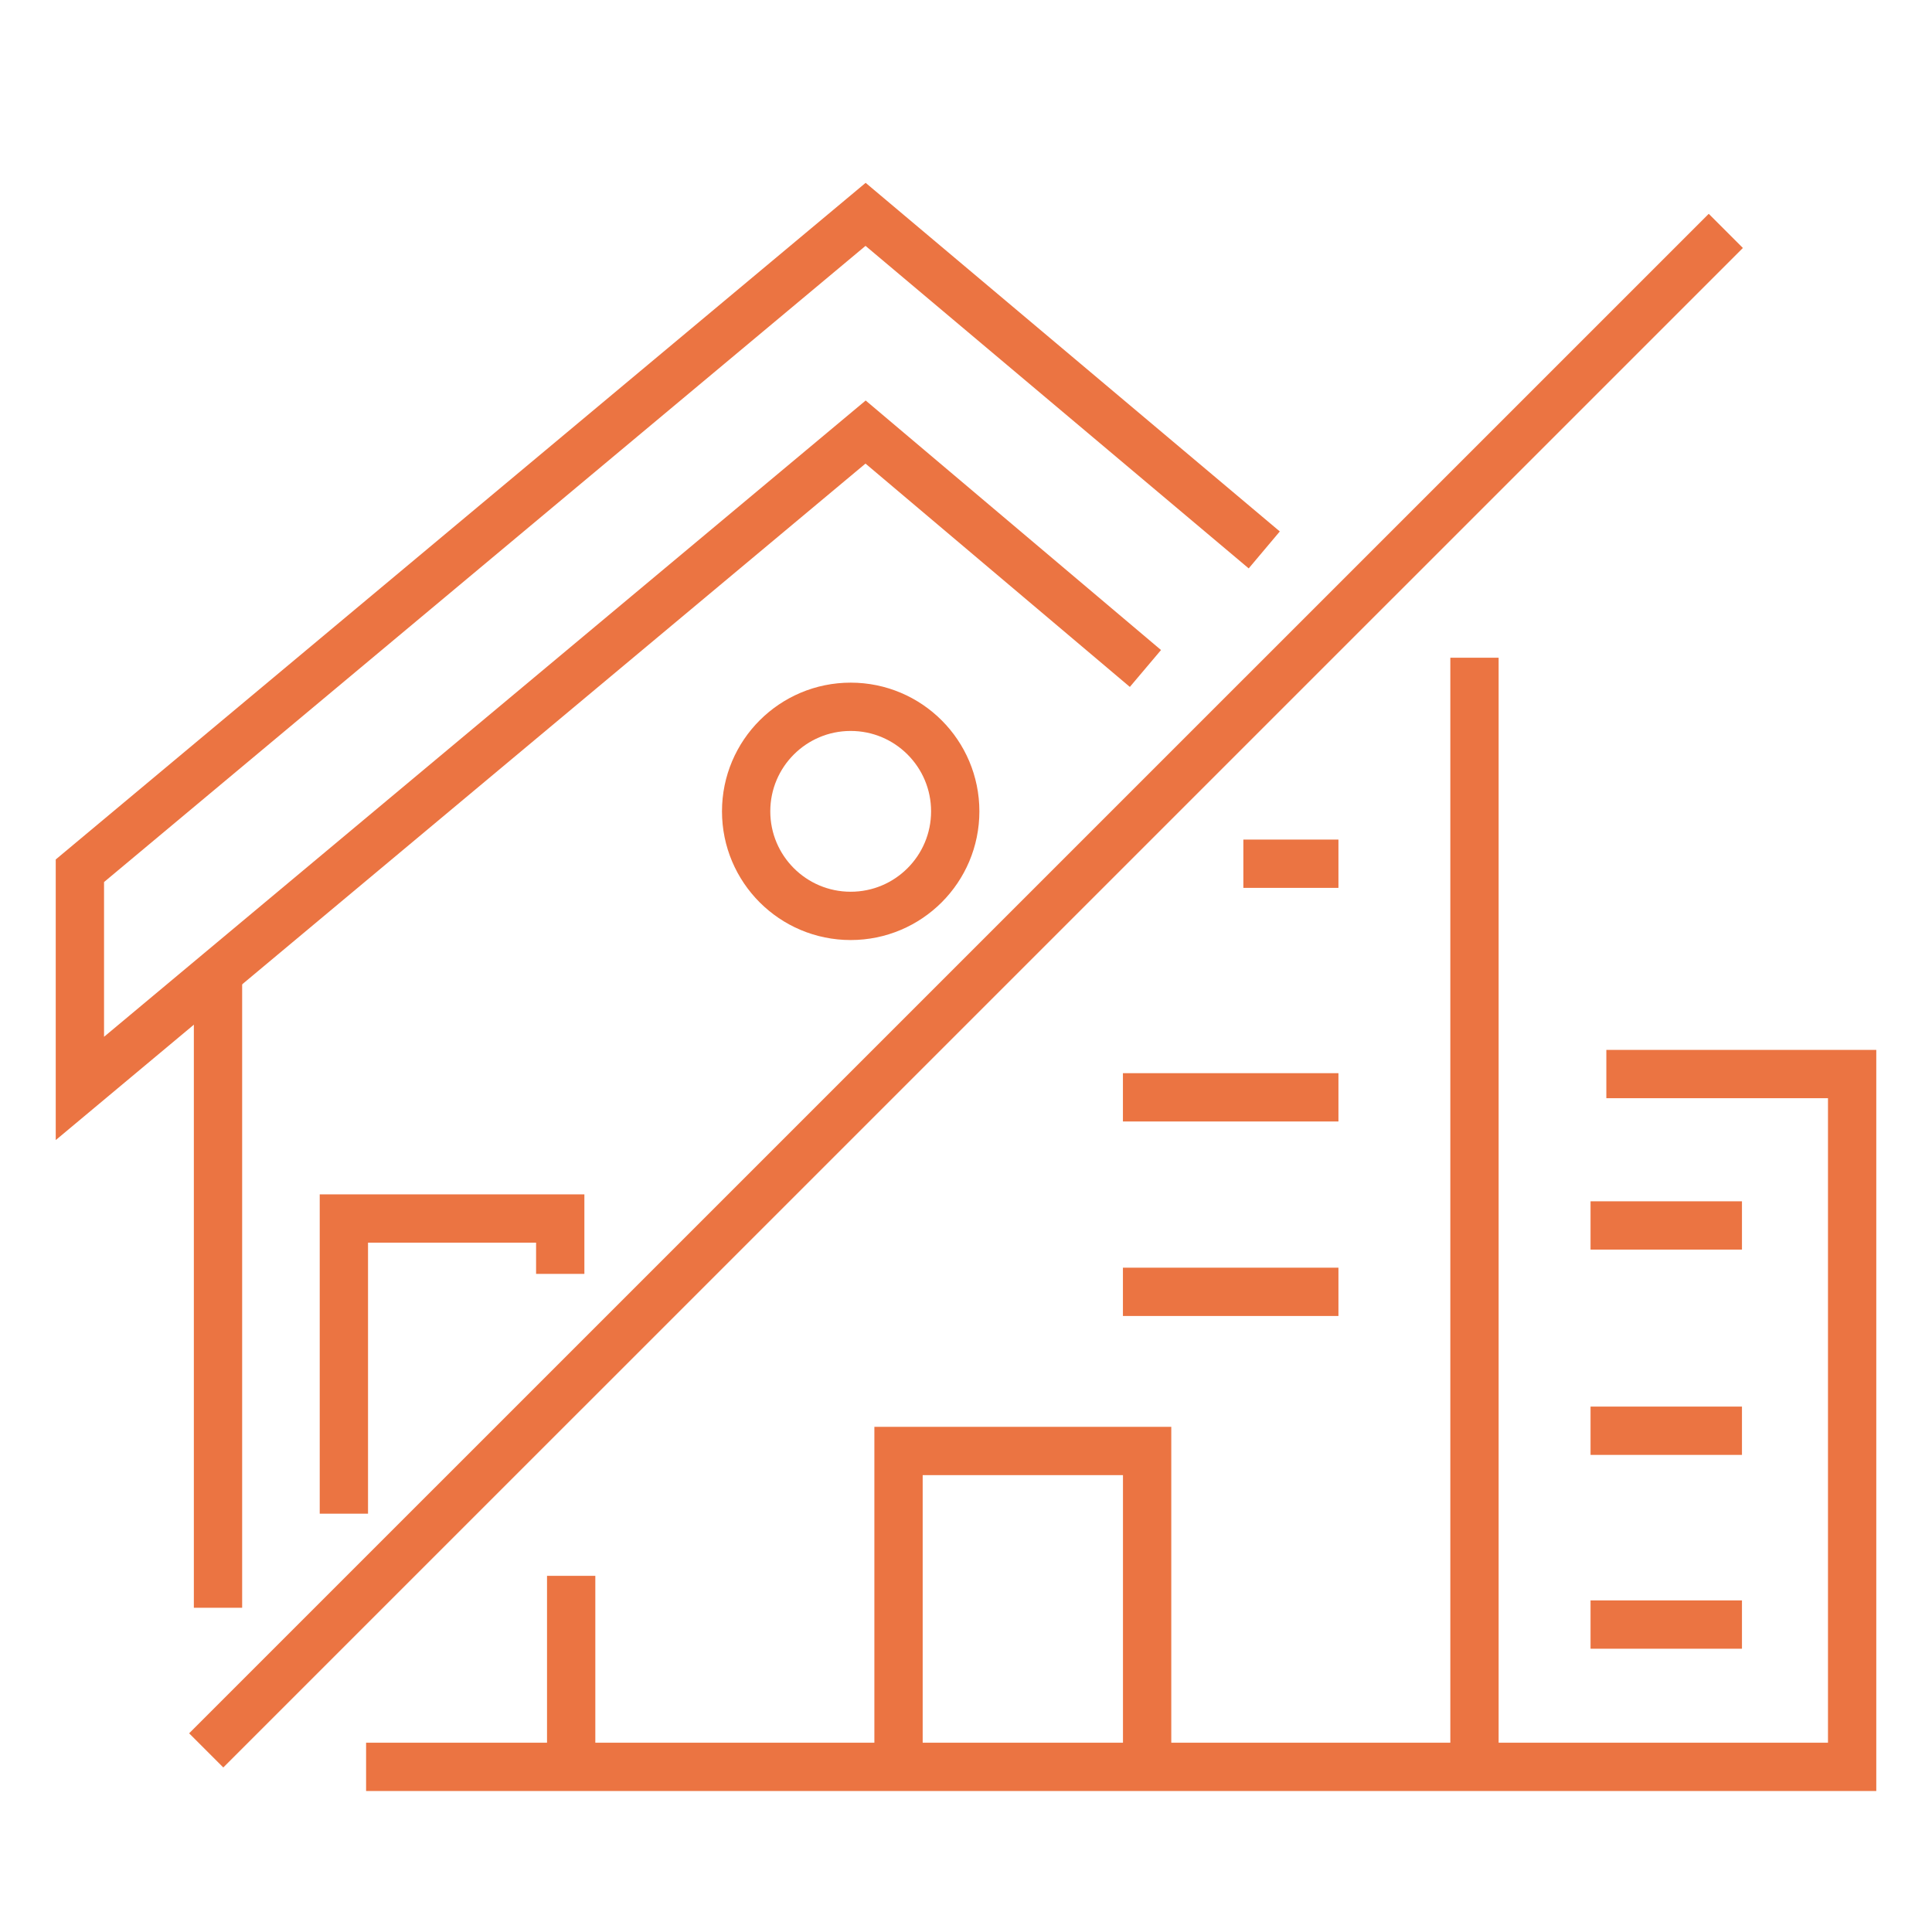
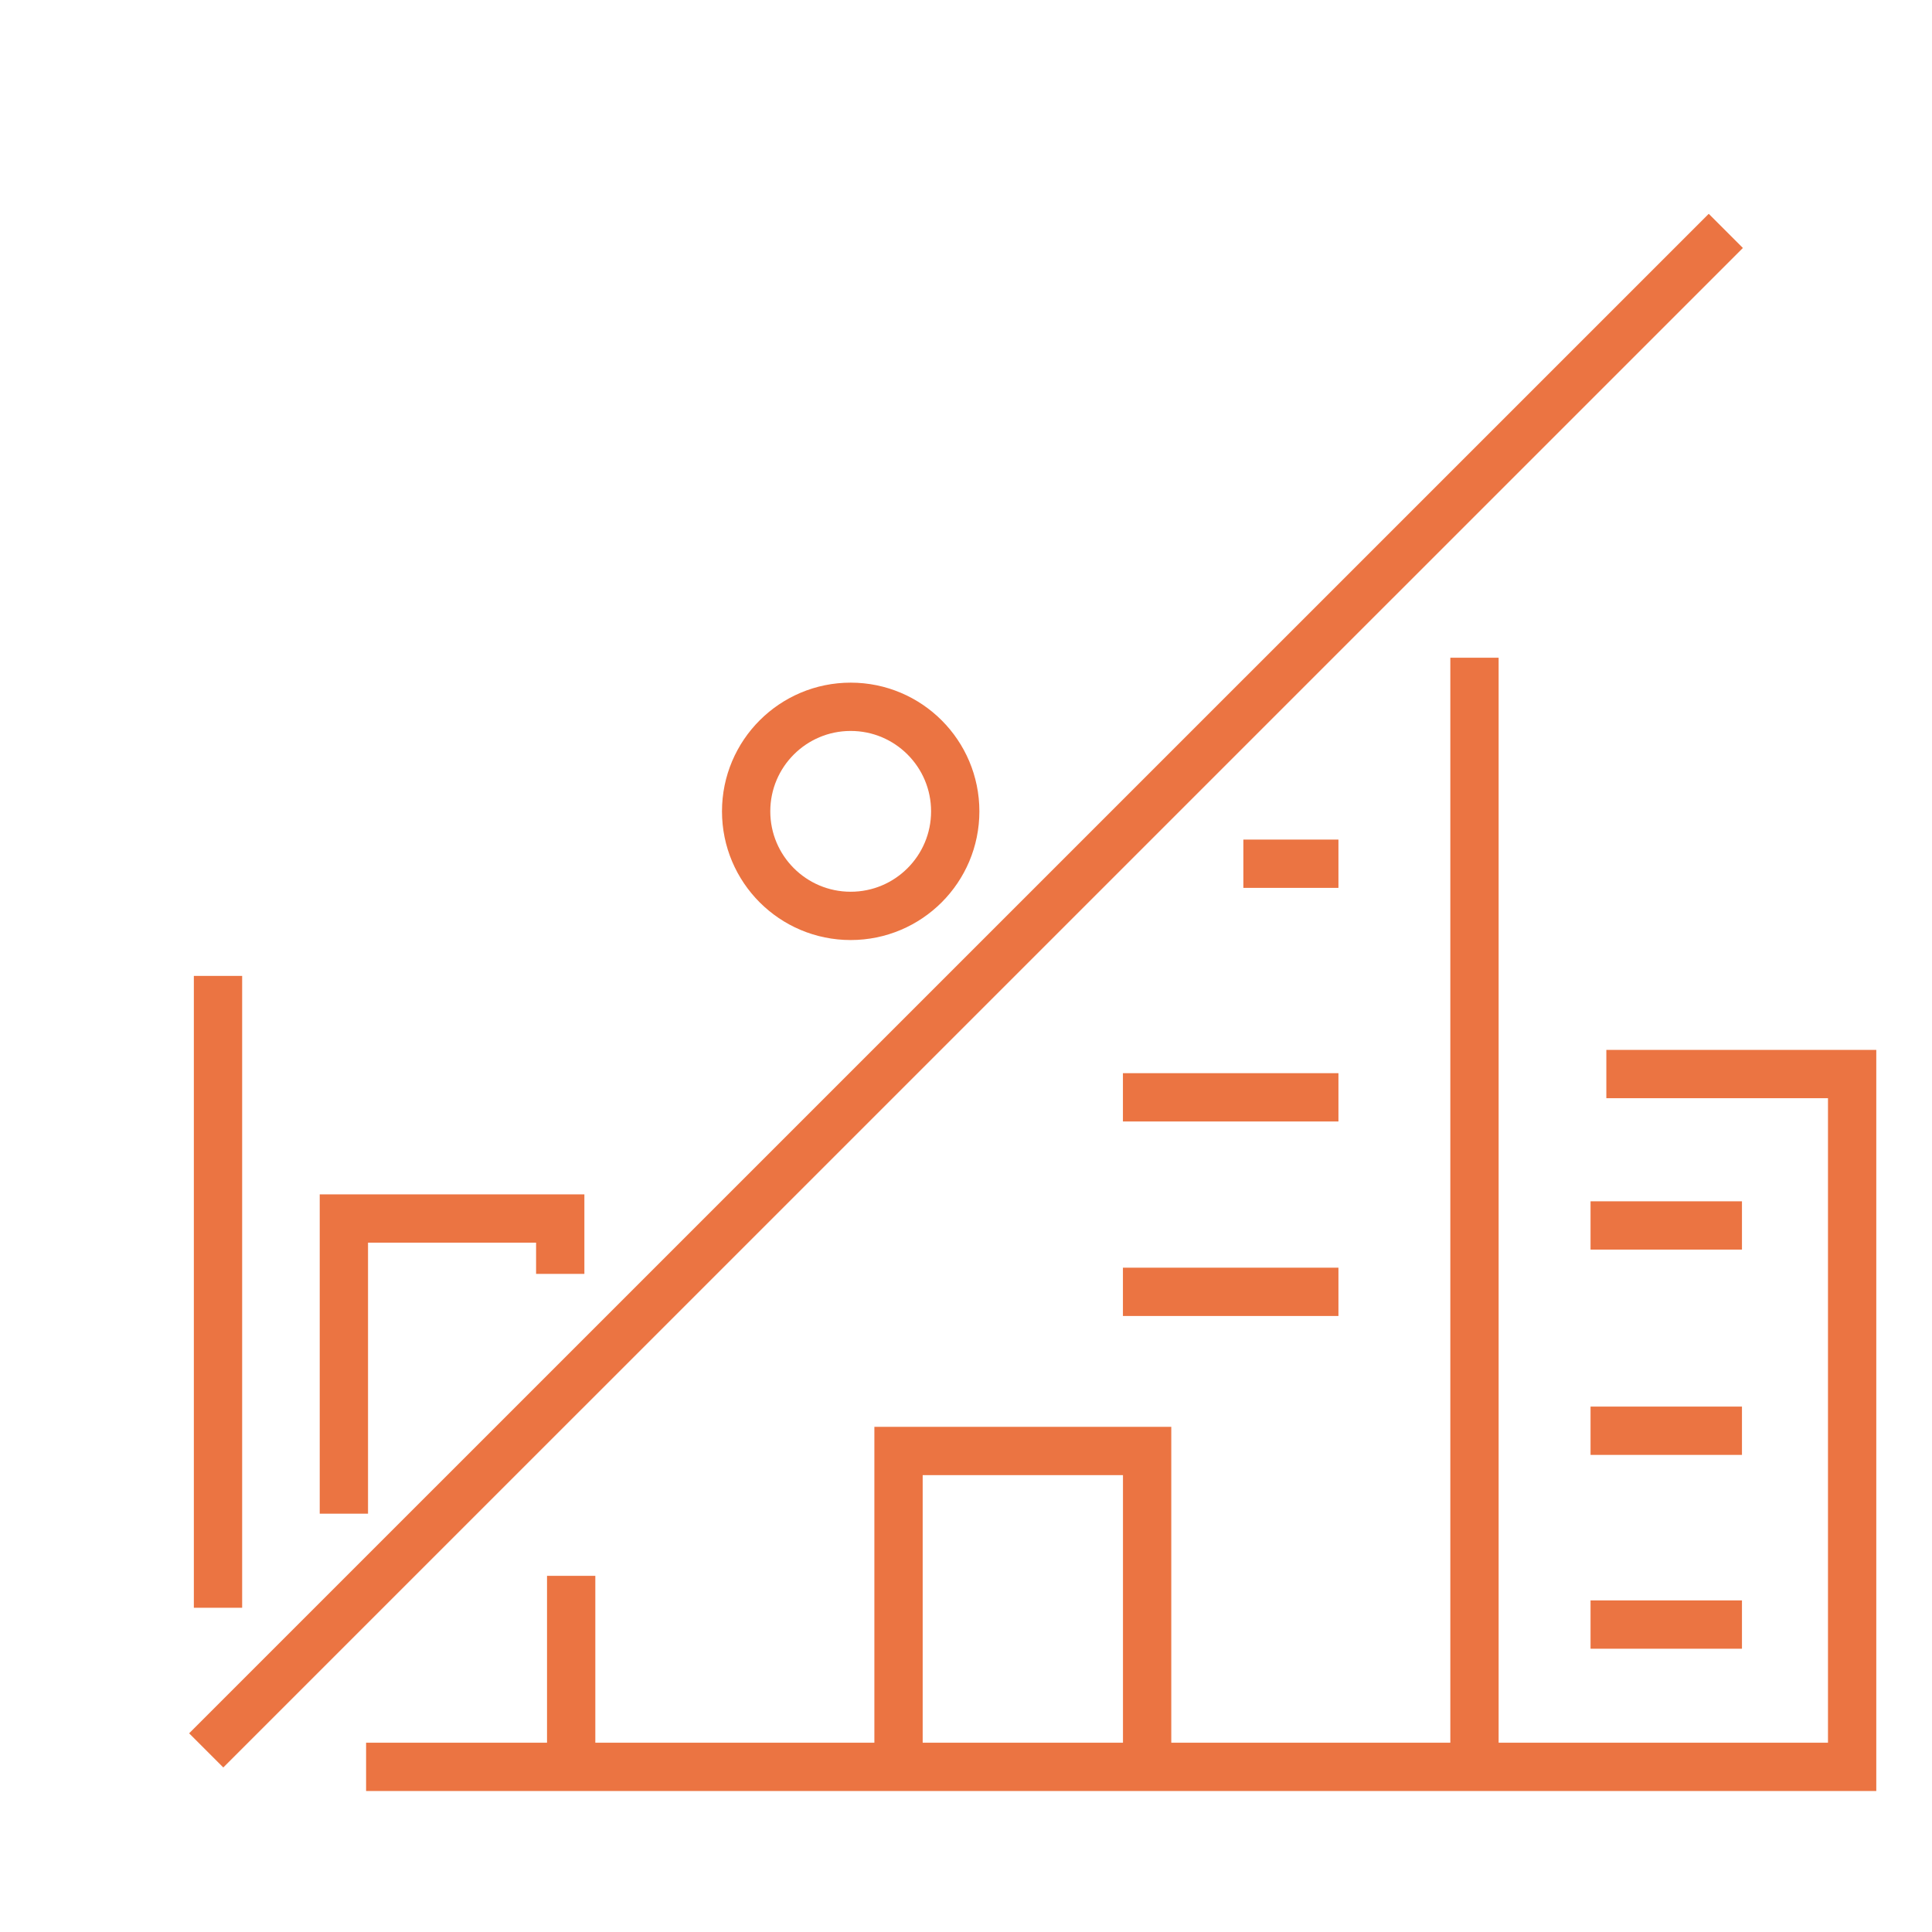
<svg xmlns="http://www.w3.org/2000/svg" version="1.1" id="Calque_1" x="0px" y="0px" width="80px" height="80px" viewBox="0 0 80 80" enable-background="new 0 0 80 80" xml:space="preserve">
  <g>
    <g>
      <g>
        <polygon fill="#EB7442" points="205.692,160.286 203.946,160.286 203.946,158.132 131.408,158.132 131.408,160.286      129.662,160.286 129.662,156.386 205.692,156.386    " />
      </g>
      <g>
        <polygon fill="#EB7442" points="202.76,187.073 132.595,187.073 132.595,159.37 134.341,159.37 134.341,185.327 201.014,185.327      201.014,159.37 202.76,159.37    " />
      </g>
      <g>
        <rect x="158.243" y="152.13" fill="#EB7442" width="6.682" height="1.745" />
      </g>
      <g>
        <rect x="170.43" y="152.13" fill="#EB7442" width="6.681" height="1.745" />
      </g>
      <g>
        <path fill="#EB7442" d="M178.283,181.87H157.07v-16.689h21.213V181.87z M158.816,180.126h17.721v-13.199h-17.721V180.126z" />
      </g>
      <g>
        <rect x="161.471" y="170.005" fill="#EB7442" width="12.412" height="1.746" />
      </g>
      <g>
        <rect x="159.66" y="161.114" fill="#EB7442" width="2.933" height="1.746" />
      </g>
      <g>
        <rect x="164.027" y="161.114" fill="#EB7442" width="2.932" height="1.746" />
      </g>
      <g>
        <rect x="168.395" y="161.114" fill="#EB7442" width="2.932" height="1.746" />
      </g>
      <g>
        <rect x="172.761" y="161.114" fill="#EB7442" width="2.933" height="1.746" />
      </g>
      <g>
        <rect x="140.78" y="134.184" fill="#EB7442" width="2.837" height="1.746" />
      </g>
      <g>
        <g>
          <rect x="138.344" y="171.614" fill="#EB7442" width="15.256" height="1.744" />
        </g>
        <g>
          <rect x="144.553" y="167.353" fill="#EB7442" width="2.837" height="1.746" />
        </g>
        <g>
          <rect x="144.553" y="175.872" fill="#EB7442" width="2.837" height="1.746" />
        </g>
      </g>
      <g>
        <rect x="191.881" y="134.184" fill="#EB7442" width="2.838" height="1.746" />
      </g>
      <g>
        <g>
          <rect x="187.819" y="167.353" fill="#EB7442" width="2.838" height="1.746" />
        </g>
        <g>
          <rect x="187.819" y="175.872" fill="#EB7442" width="2.838" height="1.746" />
        </g>
        <g>
          <rect x="181.609" y="171.614" fill="#EB7442" width="15.257" height="1.744" />
        </g>
      </g>
      <g>
        <path fill="#EB7442" d="M204.763,140.352h-74.026V124.41h74.026V140.352z M132.482,138.605h70.535v-12.449h-70.535V138.605z" />
      </g>
      <g>
-         <path fill="#EB7442" d="M178.212,140.352h-20.924v-6.854h20.924V140.352z M159.033,138.605h17.433v-3.361h-17.433V138.605z" />
-       </g>
-       <g>
-         <path fill="#EB7442" d="M176.585,135.244h-17.671l5.9-10.834h5.87L176.585,135.244z M161.854,133.498h11.792l-3.998-7.342h-3.796     L161.854,133.498z" />
-       </g>
+         <path fill="#EB7442" d="M178.212,140.352h-20.924v-6.854h20.924V140.352z h17.433v-3.361h-17.433V138.605z" />
+       </g>
+       <g>
+         </g>
      <g>
        <rect x="182.755" y="125.283" fill="#EB7442" width="1.746" height="14.195" />
      </g>
      <g>
        <rect x="150.998" y="125.283" fill="#EB7442" width="1.746" height="14.195" />
      </g>
    </g>
  </g>
  <g>
    <g>
      <g>
        <g>
          <path fill="#EB7442" d="M230.257,72.018h-20.804c-1.448,0-2.629-1.179-2.629-2.628s1.181-2.628,2.629-2.628h20.804      c5.186,0,8.181-0.98,11.352-2.021c3.214-1.054,6.536-2.142,11.855-2.142c1.449,0,2.627,1.178,2.627,2.628      c0,1.448-1.178,2.627-2.627,2.627c-4.479,0-7.266,0.913-10.216,1.879C239.823,70.856,236.285,72.018,230.257,72.018z       M209.453,68.405c-0.543,0-0.984,0.441-0.984,0.984s0.441,0.984,0.984,0.984h20.804c5.766,0,9.178-1.118,12.478-2.2      c3.081-1.009,5.988-1.962,10.729-1.962c0.542,0,0.983-0.442,0.983-0.984c0-0.544-0.441-0.985-0.983-0.985      c-5.056,0-8.252,1.048-11.343,2.061c-3.301,1.082-6.416,2.103-11.864,2.103H209.453z" />
        </g>
        <g>
          <path fill="#EB7442" d="M237.991,84.753H222.82c-4.543,0-8.563-2.729-10.239-6.952l-2.503-6.302l1.527-0.606l2.502,6.302      c1.428,3.594,4.848,5.915,8.713,5.915h15.171c3.756,0,7.138-2.229,8.617-5.682l4.575-10.683l1.511,0.647l-4.577,10.682      C246.38,82.131,242.405,84.753,237.991,84.753z" />
        </g>
        <g>
          <polygon fill="#EB7442" points="216.658,88.896 212.529,88.896 215.163,83.567 216.635,84.295 215.174,87.253 215.982,87.253       219.926,83.348 221.082,84.515     " />
        </g>
        <g>
          <polygon fill="#EB7442" points="248.084,88.896 243.956,88.896 239.532,84.515 240.688,83.348 244.632,87.253 245.44,87.253       243.979,84.295 245.452,83.567     " />
        </g>
        <g>
          <path fill="#EB7442" d="M229.483,65.877h-1.644V57.26c0-0.891-0.726-1.616-1.617-1.616c-0.893,0-1.617,0.726-1.617,1.616v1.251      h-1.643V57.26c0-1.797,1.461-3.26,3.26-3.26c1.797,0,3.261,1.463,3.261,3.26V65.877z" />
        </g>
        <g>
          <rect x="224.691" y="64.234" fill="#EB7442" width="1.815" height="1.643" />
        </g>
        <g>
          <rect x="230.815" y="64.234" fill="#EB7442" width="1.815" height="1.643" />
        </g>
      </g>
      <g>
        <g>
          <path fill="#EB7442" d="M200.014,63.134H186.58c-1.455,0-2.64-1.185-2.64-2.64V37.833c0-1.456,1.185-2.639,2.64-2.639h13.434      c1.456,0,2.639,1.183,2.639,2.639v22.662C202.652,61.949,201.47,63.134,200.014,63.134z M186.58,36.836      c-0.549,0-0.996,0.447-0.996,0.996v22.662c0,0.55,0.447,0.996,0.996,0.996h13.434c0.55,0,0.996-0.446,0.996-0.996V37.833      c0-0.549-0.446-0.996-0.996-0.996H186.58z" />
        </g>
        <g>
          <g>
            <path fill="#EB7442" d="M212.338,50.822h-6.873v-6.873h6.873V50.822z M207.109,49.18h3.586v-3.588h-3.586V49.18z" />
          </g>
          <g>
            <rect x="208.258" y="49.18" fill="#EB7442" width="1.643" height="3.371" />
          </g>
        </g>
        <g>
          <rect x="192.476" y="41.643" transform="matrix(0.707 0.707 -0.707 0.707 90.28 -122.737)" fill="#EB7442" width="1.643" height="11.932" />
        </g>
        <g>
          <rect x="193.768" y="46.241" transform="matrix(0.707 0.707 -0.707 0.707 92.691 -122.883)" fill="#EB7442" width="1.643" height="8.277" />
        </g>
        <g>
          <rect x="189.028" y="54.027" transform="matrix(0.707 0.707 -0.707 0.707 94.581 -118.1)" fill="#EB7442" width="1.643" height="2.183" />
        </g>
      </g>
      <g>
        <path fill="#EB7442" d="M202.22,72.018h-17.845c-1.523,0-2.766-1.241-2.766-2.766s1.242-2.765,2.766-2.765h17.845     c1.524,0,2.765,1.24,2.765,2.765S203.744,72.018,202.22,72.018z M184.375,68.131c-0.619,0-1.122,0.503-1.122,1.121     s0.503,1.122,1.122,1.122h17.845c0.618,0,1.122-0.504,1.122-1.122s-0.504-1.121-1.122-1.121H184.375z" />
      </g>
      <g>
        <path fill="#EB7442" d="M193.297,80.552c-5.159,0-9.356-4.197-9.356-9.355v-0.822h1.644v0.822c0,4.253,3.461,7.713,7.713,7.713     c4.254,0,7.713-3.46,7.713-7.713v-0.822h1.643v0.822C202.652,76.354,198.456,80.552,193.297,80.552z" />
      </g>
      <g>
        <polygon fill="#EB7442" points="196.777,88.896 189.816,88.896 190.725,79.468 192.361,79.625 191.626,87.253 194.969,87.253      194.233,79.625 195.869,79.468    " />
      </g>
      <g>
        <rect x="208.902" y="29.92" fill="#EB7442" width="46.321" height="1.643" />
      </g>
      <g>
        <polygon fill="#EB7442" points="237.692,63.957 236.065,63.729 240.309,33.558 253.9,33.558 253.9,61.143 252.257,61.143      252.257,35.201 241.736,35.201    " />
      </g>
      <g>
        <rect x="252.257" y="30.742" fill="#EB7442" width="1.644" height="3.638" />
      </g>
      <g>
        <rect x="240.202" y="30.742" fill="#EB7442" width="1.643" height="3.638" />
      </g>
      <g>
        <rect x="244.221" y="30.742" fill="#EB7442" width="1.642" height="3.638" />
      </g>
      <g>
        <rect x="248.239" y="30.742" fill="#EB7442" width="1.644" height="3.638" />
      </g>
      <g>
        <polygon fill="#EB7442" points="244.604,61.882 242.963,61.807 244.257,33.558 249.883,33.558 249.883,61.143 248.239,61.143      248.239,35.201 245.826,35.201    " />
      </g>
    </g>
  </g>
  <g>
    <line fill="none" stroke="#EB7442" stroke-width="2" stroke-miterlimit="10" x1="8.539" y1="72.48" x2="71.462" y2="9.561" />
    <g>
      <g>
        <line fill="none" stroke="#EB7442" stroke-width="2" stroke-miterlimit="10" x1="23.651" y1="65.252" x2="23.651" y2="72.861" />
        <line fill="none" stroke="#EB7442" stroke-width="2" stroke-miterlimit="10" x1="61.055" y1="73.162" x2="61.055" y2="27.235" />
        <g>
          <line fill="none" stroke="#EB7442" stroke-width="2" stroke-miterlimit="10" x1="55.422" y1="35.765" x2="51.485" y2="35.765" />
        </g>
        <g>
          <line fill="none" stroke="#EB7442" stroke-width="2" stroke-miterlimit="10" x1="55.422" y1="45.438" x2="46.498" y2="45.438" />
        </g>
        <g>
          <line fill="none" stroke="#EB7442" stroke-width="2" stroke-miterlimit="10" x1="55.422" y1="53.492" x2="46.498" y2="53.492" />
        </g>
        <polyline fill="none" stroke="#EB7442" stroke-width="2" stroke-miterlimit="10" points="47.5,73.162 47.5,60.082 37.206,60.082      37.206,73.162    " />
        <polyline fill="none" stroke="#EB7442" stroke-width="2" stroke-miterlimit="10" points="66.515,44.474 76.693,44.474      76.693,50.021 76.693,62.668 76.693,73.162 15.159,73.162    " />
        <line fill="none" stroke="#EB7442" stroke-width="2" stroke-miterlimit="10" x1="72.131" y1="50.743" x2="65.861" y2="50.743" />
        <line fill="none" stroke="#EB7442" stroke-width="2" stroke-miterlimit="10" x1="72.131" y1="59.244" x2="65.861" y2="59.244" />
        <line fill="none" stroke="#EB7442" stroke-width="2" stroke-miterlimit="10" x1="72.131" y1="67.27" x2="65.861" y2="67.27" />
      </g>
      <g>
        <g>
          <g>
            <line fill="none" stroke="#EB7442" stroke-width="2" stroke-miterlimit="10" x1="9.027" y1="66.574" x2="9.027" y2="40.41" />
          </g>
-           <polyline fill="none" stroke="#EB7442" stroke-width="2" stroke-miterlimit="10" points="47.43,27.68 35.842,17.89 3.308,45.07       3.308,36.056 35.842,8.876 52.35,22.771     " />
          <g>
            <polyline fill="none" stroke="#EB7442" stroke-width="2" stroke-miterlimit="10" points="14.239,62.678 14.239,50.456        23.198,50.456 23.198,52.749      " />
          </g>
        </g>
      </g>
      <circle fill="none" stroke="#EB7442" stroke-width="2" stroke-miterlimit="10" cx="35.225" cy="33.596" r="4.329" />
    </g>
  </g>
  <g>
    <g>
      <g>
        <path fill="#EB7442" stroke="#EB7442" stroke-width="0.5" stroke-miterlimit="10" d="M191.348-5.893h-37.155     c-0.429,0-0.775-0.346-0.775-0.775v-57.281c0-0.428,0.347-0.774,0.775-0.774c0.428,0,0.773,0.346,0.773,0.774v56.508h35.607     v-42.574c0-0.428,0.347-0.774,0.774-0.774s0.774,0.346,0.774,0.774v43.348C192.122-6.238,191.775-5.893,191.348-5.893z" />
        <path fill="#EB7442" stroke="#EB7442" stroke-width="0.5" stroke-miterlimit="10" d="M192.896-49.242     c-0.094,0-0.19-0.018-0.282-0.054l-43.349-17.03c-0.398-0.156-0.594-0.605-0.438-1.002c0.157-0.397,0.609-0.591,1.004-0.437     l43.349,17.03c0.397,0.156,0.594,0.605,0.438,1.002C193.496-49.427,193.204-49.242,192.896-49.242z" />
      </g>
-       <path fill="#EB7442" stroke="#EB7442" stroke-width="0.5" stroke-miterlimit="10" d="M154.192-5.893h-30.964    c-0.428,0-0.774-0.346-0.774-0.775v-37.155c0-0.428,0.347-0.774,0.774-0.774s0.774,0.346,0.774,0.774v36.381h29.414v-48.767    c0-0.428,0.347-0.774,0.775-0.774c0.428,0,0.773,0.346,0.773,0.774v49.54C154.966-6.238,154.62-5.893,154.192-5.893z" />
      <path fill="#EB7442" stroke="#EB7442" stroke-width="0.5" stroke-miterlimit="10" d="M154.192-33.76h-32.512    c-0.428,0-0.774-0.346-0.774-0.773s0.347-0.775,0.774-0.775h32.512c0.428,0,0.773,0.348,0.773,0.775S154.62-33.76,154.192-33.76z" />
      <path fill="#EB7442" stroke="#EB7442" stroke-width="0.5" stroke-miterlimit="10" d="M138.71-5.893h-9.289    c-0.428,0-0.773-0.346-0.773-0.775v-20.125c0-0.428,0.346-0.773,0.773-0.773h9.289c0.428,0,0.774,0.346,0.774,0.773v20.125    C139.484-6.238,139.138-5.893,138.71-5.893z M130.195-7.441h7.741V-26.02h-7.741V-7.441z" />
      <path fill="#EB7442" stroke="#EB7442" stroke-width="0.5" stroke-miterlimit="10" d="M147.999-5.893h-9.289    c-0.428,0-0.773-0.346-0.773-0.775v-20.125c0-0.428,0.346-0.773,0.773-0.773h9.289c0.428,0,0.773,0.346,0.773,0.773v20.125    C148.772-6.238,148.427-5.893,147.999-5.893z M139.484-7.441h7.741V-26.02h-7.741V-7.441z" />
      <path fill="#EB7442" stroke="#EB7442" stroke-width="0.5" stroke-miterlimit="10" d="M178.962-35.309h-12.385    c-0.428,0-0.774-0.346-0.774-0.774v-10.837c0-0.428,0.347-0.774,0.774-0.774h12.385c0.428,0,0.774,0.346,0.774,0.774v10.837    C179.736-35.654,179.39-35.309,178.962-35.309z M167.351-36.856h10.838v-9.289h-10.838V-36.856z" />
      <path fill="#EB7442" stroke="#EB7442" stroke-width="0.5" stroke-miterlimit="10" d="M178.962-13.635h-12.385    c-0.428,0-0.774-0.346-0.774-0.773v-10.836c0-0.43,0.347-0.775,0.774-0.775h12.385c0.428,0,0.774,0.346,0.774,0.775v10.836    C179.736-13.98,179.39-13.635,178.962-13.635z M167.351-15.182h10.838v-9.289h-10.838V-15.182z" />
    </g>
    <path fill="#EB7442" stroke="#EB7442" stroke-width="0.5" stroke-miterlimit="10" d="M154.192-41.5h-32.512   c-0.428,0-0.774-0.346-0.774-0.774c0-0.428,0.347-0.774,0.774-0.774h32.512c0.428,0,0.773,0.346,0.773,0.774   C154.966-41.847,154.62-41.5,154.192-41.5z" />
    <path fill="#EB7442" stroke="#EB7442" stroke-width="0.5" stroke-miterlimit="10" d="M129.421-33.76   c-0.428,0-0.773-0.346-0.773-0.773v-9.29c0-0.428,0.346-0.774,0.773-0.774s0.774,0.346,0.774,0.774v9.29   C130.195-34.105,129.849-33.76,129.421-33.76z" />
    <path fill="#EB7442" stroke="#EB7442" stroke-width="0.5" stroke-miterlimit="10" d="M135.614-33.76   c-0.428,0-0.774-0.346-0.774-0.773v-9.29c0-0.428,0.347-0.774,0.774-0.774s0.773,0.346,0.773,0.774v9.29   C136.388-34.105,136.042-33.76,135.614-33.76z" />
    <path fill="#EB7442" stroke="#EB7442" stroke-width="0.5" stroke-miterlimit="10" d="M141.807-33.76   c-0.429,0-0.774-0.346-0.774-0.773v-9.29c0-0.428,0.346-0.774,0.774-0.774c0.428,0,0.774,0.346,0.774,0.774v9.29   C142.581-34.105,142.234-33.76,141.807-33.76z" />
    <path fill="#EB7442" stroke="#EB7442" stroke-width="0.5" stroke-miterlimit="10" d="M147.999-33.76   c-0.428,0-0.773-0.346-0.773-0.773v-9.29c0-0.428,0.346-0.774,0.773-0.774s0.773,0.346,0.773,0.774v9.29   C148.772-34.105,148.427-33.76,147.999-33.76z" />
    <path fill="#EB7442" stroke="#EB7442" stroke-width="0.5" stroke-miterlimit="10" d="M180.511-35.309h-15.482   c-0.428,0-0.773-0.346-0.773-0.774c0-0.428,0.346-0.774,0.773-0.774h15.482c0.428,0,0.773,0.346,0.773,0.774   C181.284-35.654,180.938-35.309,180.511-35.309z" />
    <path fill="#EB7442" stroke="#EB7442" stroke-width="0.5" stroke-miterlimit="10" d="M180.511-13.635h-15.482   c-0.428,0-0.773-0.346-0.773-0.773s0.346-0.773,0.773-0.773h15.482c0.428,0,0.773,0.346,0.773,0.773S180.938-13.635,180.511-13.635   z" />
  </g>
  <path fill="none" stroke="#EB7442" stroke-width="2" stroke-miterlimit="10" d="M20.852-38.805H-0.038  c-2.564,0-4.642-2.078-4.642-4.642v-41.779c0-2.564,2.078-4.642,4.642-4.642h20.889c2.564,0,4.642,2.078,4.642,4.642v41.779  C25.494-40.883,23.416-38.805,20.852-38.805z" />
  <circle fill="none" stroke="#EB7442" stroke-width="2" stroke-miterlimit="10" cx="10.407" cy="-75.941" r="8.124" />
  <line fill="none" stroke="#EB7442" stroke-width="2" stroke-miterlimit="10" x1="6.925" y1="-75.941" x2="8.086" y2="-75.941" />
  <line fill="none" stroke="#EB7442" stroke-width="2" stroke-miterlimit="10" x1="12.728" y1="-75.941" x2="13.889" y2="-75.941" />
  <circle fill="none" stroke="#EB7442" stroke-width="2" stroke-miterlimit="10" cx="10.407" cy="-52.731" r="8.124" />
  <line fill="none" stroke="#EB7442" stroke-width="2" stroke-miterlimit="10" x1="6.925" y1="-52.731" x2="8.086" y2="-52.731" />
  <line fill="none" stroke="#EB7442" stroke-width="2" stroke-miterlimit="10" x1="12.728" y1="-52.731" x2="13.889" y2="-52.731" />
  <path fill="none" stroke="#EB7442" stroke-width="2" stroke-miterlimit="10" d="M49.864-72.46l6.764,6.764  c0.871,0.871,1.36,2.051,1.36,3.282v29.411c0,1.602-0.65,3.052-1.694,4.108c-1.01,0.998-2.38,1.637-3.897,1.69  c-3.305,0.118-6.014-2.771-6.014-6.078v-10.119c0-1.602-0.649-3.052-1.694-4.107c-1.009-0.999-2.379-1.637-3.897-1.691  c-3.305-0.118-6.013,2.771-6.013,6.079v10.118c0,3.205-2.599,5.803-5.803,5.803H16.209c-3.205,0-5.802-2.598-5.802-5.803v-5.803" />
  <path fill="none" stroke="#EB7442" stroke-width="2" stroke-miterlimit="10" d="M46.963-86.966l2.901,2.901  c3.205,3.205,3.205,8.4,0,11.605c-3.204,3.205-8.4,3.205-11.604,0l-2.901-2.901" />
  <polyline fill="none" stroke="#EB7442" stroke-width="2" stroke-miterlimit="10" points="34.197,-74.201 41.161,-81.164   48.124,-88.127 " />
  <line fill="none" stroke="#EB7442" stroke-width="2" stroke-miterlimit="10" x1="37.68" y1="-77.682" x2="34.778" y2="-80.583" />
  <line fill="none" stroke="#EB7442" stroke-width="2" stroke-miterlimit="10" x1="44.643" y1="-84.646" x2="41.741" y2="-87.547" />
  <line fill="none" stroke="#EB7442" stroke-width="2" stroke-miterlimit="10" x1="46.383" y1="-74.781" x2="47.544" y2="-75.941" />
  <path fill="none" stroke="#EB7442" stroke-width="2" stroke-miterlimit="10" d="M-75.096,128.879v2.207  c0,2.436,1.975,4.412,4.412,4.412h6.618c2.437,0,4.412,1.975,4.412,4.412c0,2.436-1.975,4.412-4.412,4.412h-20.958  c-2.437,0-4.412,1.975-4.412,4.412c0,2.436,1.975,4.41,4.412,4.41h28.679c6.092,0,11.03-4.938,11.03-11.029v-6.617" />
  <path fill="none" stroke="#EB7442" stroke-width="2" stroke-miterlimit="10" d="M-55.242,117.85v7.721  c0,5.482,4.445,9.928,9.928,9.928s9.927-4.445,9.927-9.928v-7.721" />
  <line fill="none" stroke="#EB7442" stroke-width="2" stroke-miterlimit="10" x1="-33.182" y1="117.85" x2="-57.448" y2="117.85" />
  <line fill="none" stroke="#EB7442" stroke-width="2" stroke-miterlimit="10" x1="-39.8" y1="117.85" x2="-39.8" y2="112.334" />
  <line fill="none" stroke="#EB7442" stroke-width="2" stroke-miterlimit="10" x1="-50.83" y1="117.85" x2="-50.83" y2="112.334" />
  <line fill="none" stroke="#EB7442" stroke-width="2" stroke-miterlimit="10" x1="-46.418" y1="122.262" x2="-35.388" y2="122.262" />
  <line fill="none" stroke="#EB7442" stroke-width="2" stroke-miterlimit="10" x1="-55.242" y1="122.262" x2="-51.933" y2="122.262" />
  <line fill="none" stroke="#EB7442" stroke-width="2" stroke-miterlimit="10" x1="-79.508" y1="128.879" x2="-70.684" y2="128.879" />
  <line fill="none" stroke="#EB7442" stroke-width="2" stroke-miterlimit="10" x1="-75.096" y1="124.467" x2="-75.096" y2="113.438" />
  <path fill="none" stroke="#EB7442" stroke-width="2" stroke-miterlimit="10" d="M-80.611,111.23c0,0,2.206,2.207,5.515,2.207  s5.515-2.207,5.515-2.207" />
  <path fill="none" stroke="#EB7442" stroke-width="2" stroke-miterlimit="10" d="M-62.963,109.025  c0-7.162-6.204-12.874-13.531-12.056c-5.344,0.597-9.766,4.81-10.586,10.124c-0.734,4.757,1.3,9.086,4.734,11.648  c1.101,0.821,1.735,2.125,1.735,3.498v2.227h11.03v-2.223c0-1.355,0.6-2.663,1.688-3.468  C-64.904,116.568-62.963,113.026-62.963,109.025z" />
  <line fill="none" stroke="#EB7442" stroke-width="2" stroke-miterlimit="10" x1="-58.551" y1="109.025" x2="-56.345" y2="109.025" />
  <line fill="none" stroke="#EB7442" stroke-width="2" stroke-miterlimit="10" x1="-93.848" y1="109.025" x2="-91.642" y2="109.025" />
  <line fill="none" stroke="#EB7442" stroke-width="2" stroke-miterlimit="10" x1="-63.397" y1="97.325" x2="-61.838" y2="95.766" />
  <line fill="none" stroke="#EB7442" stroke-width="2" stroke-miterlimit="10" x1="-88.355" y1="122.283" x2="-86.796" y2="120.725" />
  <line fill="none" stroke="#EB7442" stroke-width="2" stroke-miterlimit="10" x1="-75.096" y1="92.479" x2="-75.096" y2="90.273" />
  <line fill="none" stroke="#EB7442" stroke-width="2" stroke-miterlimit="10" x1="-86.796" y1="97.325" x2="-88.355" y2="95.766" />
  <line fill="none" stroke="#EB7442" stroke-width="2" stroke-miterlimit="10" x1="-61.837" y1="122.283" x2="-63.397" y2="120.725" />
  <g>
    <polyline fill="none" stroke="#EB7442" stroke-width="2" stroke-miterlimit="10" points="11.914,130.172 30.752,130.172    30.752,142.495  " />
    <rect x="11.914" y="117.85" fill="none" stroke="#EB7442" stroke-width="2" stroke-miterlimit="10" width="8.323" height="12.322" />
    <rect x="11.914" y="142.495" fill="none" stroke="#EB7442" stroke-width="2" stroke-miterlimit="10" width="11.563" height="12.322" />
    <rect x="23.478" y="142.495" fill="none" stroke="#EB7442" stroke-width="2" stroke-miterlimit="10" width="18.045" height="12.322" />
    <line fill="none" stroke="#EB7442" stroke-width="2" stroke-miterlimit="10" x1="32.021" y1="154.817" x2="32.021" y2="167.141" />
    <rect x="32.021" y="154.817" fill="none" stroke="#EB7442" stroke-width="2" stroke-miterlimit="10" width="20.265" height="12.323" />
    <polyline fill="none" stroke="#EB7442" stroke-width="2" stroke-miterlimit="10" points="44.977,179.463 23.53,179.463    23.53,167.141  " />
    <line fill="none" stroke="#EB7442" stroke-width="2" stroke-miterlimit="10" x1="11.914" y1="167.141" x2="32.021" y2="167.141" />
    <line fill="none" stroke="#EB7442" stroke-width="2" stroke-miterlimit="10" x1="23.53" y1="179.463" x2="11.914" y2="179.463" />
    <rect x="42.529" y="167.141" fill="none" stroke="#EB7442" stroke-width="2" stroke-miterlimit="10" width="19.645" height="12.322" />
    <path fill="none" stroke="#EB7442" stroke-width="2" stroke-miterlimit="10" d="M64.136,169.716" />
    <line fill="none" stroke="#EB7442" stroke-width="2" stroke-miterlimit="10" x1="11.914" y1="179.463" x2="11.914" y2="117.85" />
    <polyline fill="none" stroke="#EB7442" stroke-width="2" stroke-miterlimit="10" points="62.174,179.463 73.592,179.463    73.592,117.85 20.237,117.85  " />
    <g>
      <path fill="none" stroke="#EB7442" stroke-width="2" stroke-miterlimit="10" d="M53.552,124.538    c0.269,1.087,0.547,2.296,1.398,3.149c0.854,0.854,2.064,1.13,3.15,1.399c1.093,0.27,2.122,0.524,2.936,1.337    c0.813,0.813,1.067,1.844,1.337,2.936c0.284,1.148,0.577,2.336,1.546,3.303c0.852,0.854,2.063,1.131,3.149,1.4" />
      <path fill="none" stroke="#EB7442" stroke-width="2" stroke-miterlimit="10" d="M35.872,123.975    c0.284,1.146,0.577,2.334,1.546,3.303c0.968,0.969,2.155,1.262,3.303,1.545c1.092,0.27,2.123,0.525,2.936,1.338l0,0    c0.813,0.813,1.068,1.844,1.338,2.936c0.268,1.086,0.546,2.297,1.399,3.15c0.852,0.853,2.063,1.13,3.149,1.398    c1.092,0.27,2.123,0.525,2.936,1.337c0.812,0.813,1.066,1.845,1.338,2.936c0.282,1.147,0.577,2.335,1.545,3.304    c0.853,0.854,2.063,1.131,3.149,1.4c1.092,0.27,2.123,0.523,2.936,1.336c0.812,0.813,1.066,1.843,1.337,2.936    c0.284,1.146,0.577,2.335,1.545,3.305c0.969,0.966,2.155,1.26,3.305,1.545" />
      <path fill="none" stroke="#EB7442" stroke-width="2" stroke-miterlimit="10" d="M64.136,169.716" />
    </g>
  </g>
</svg>